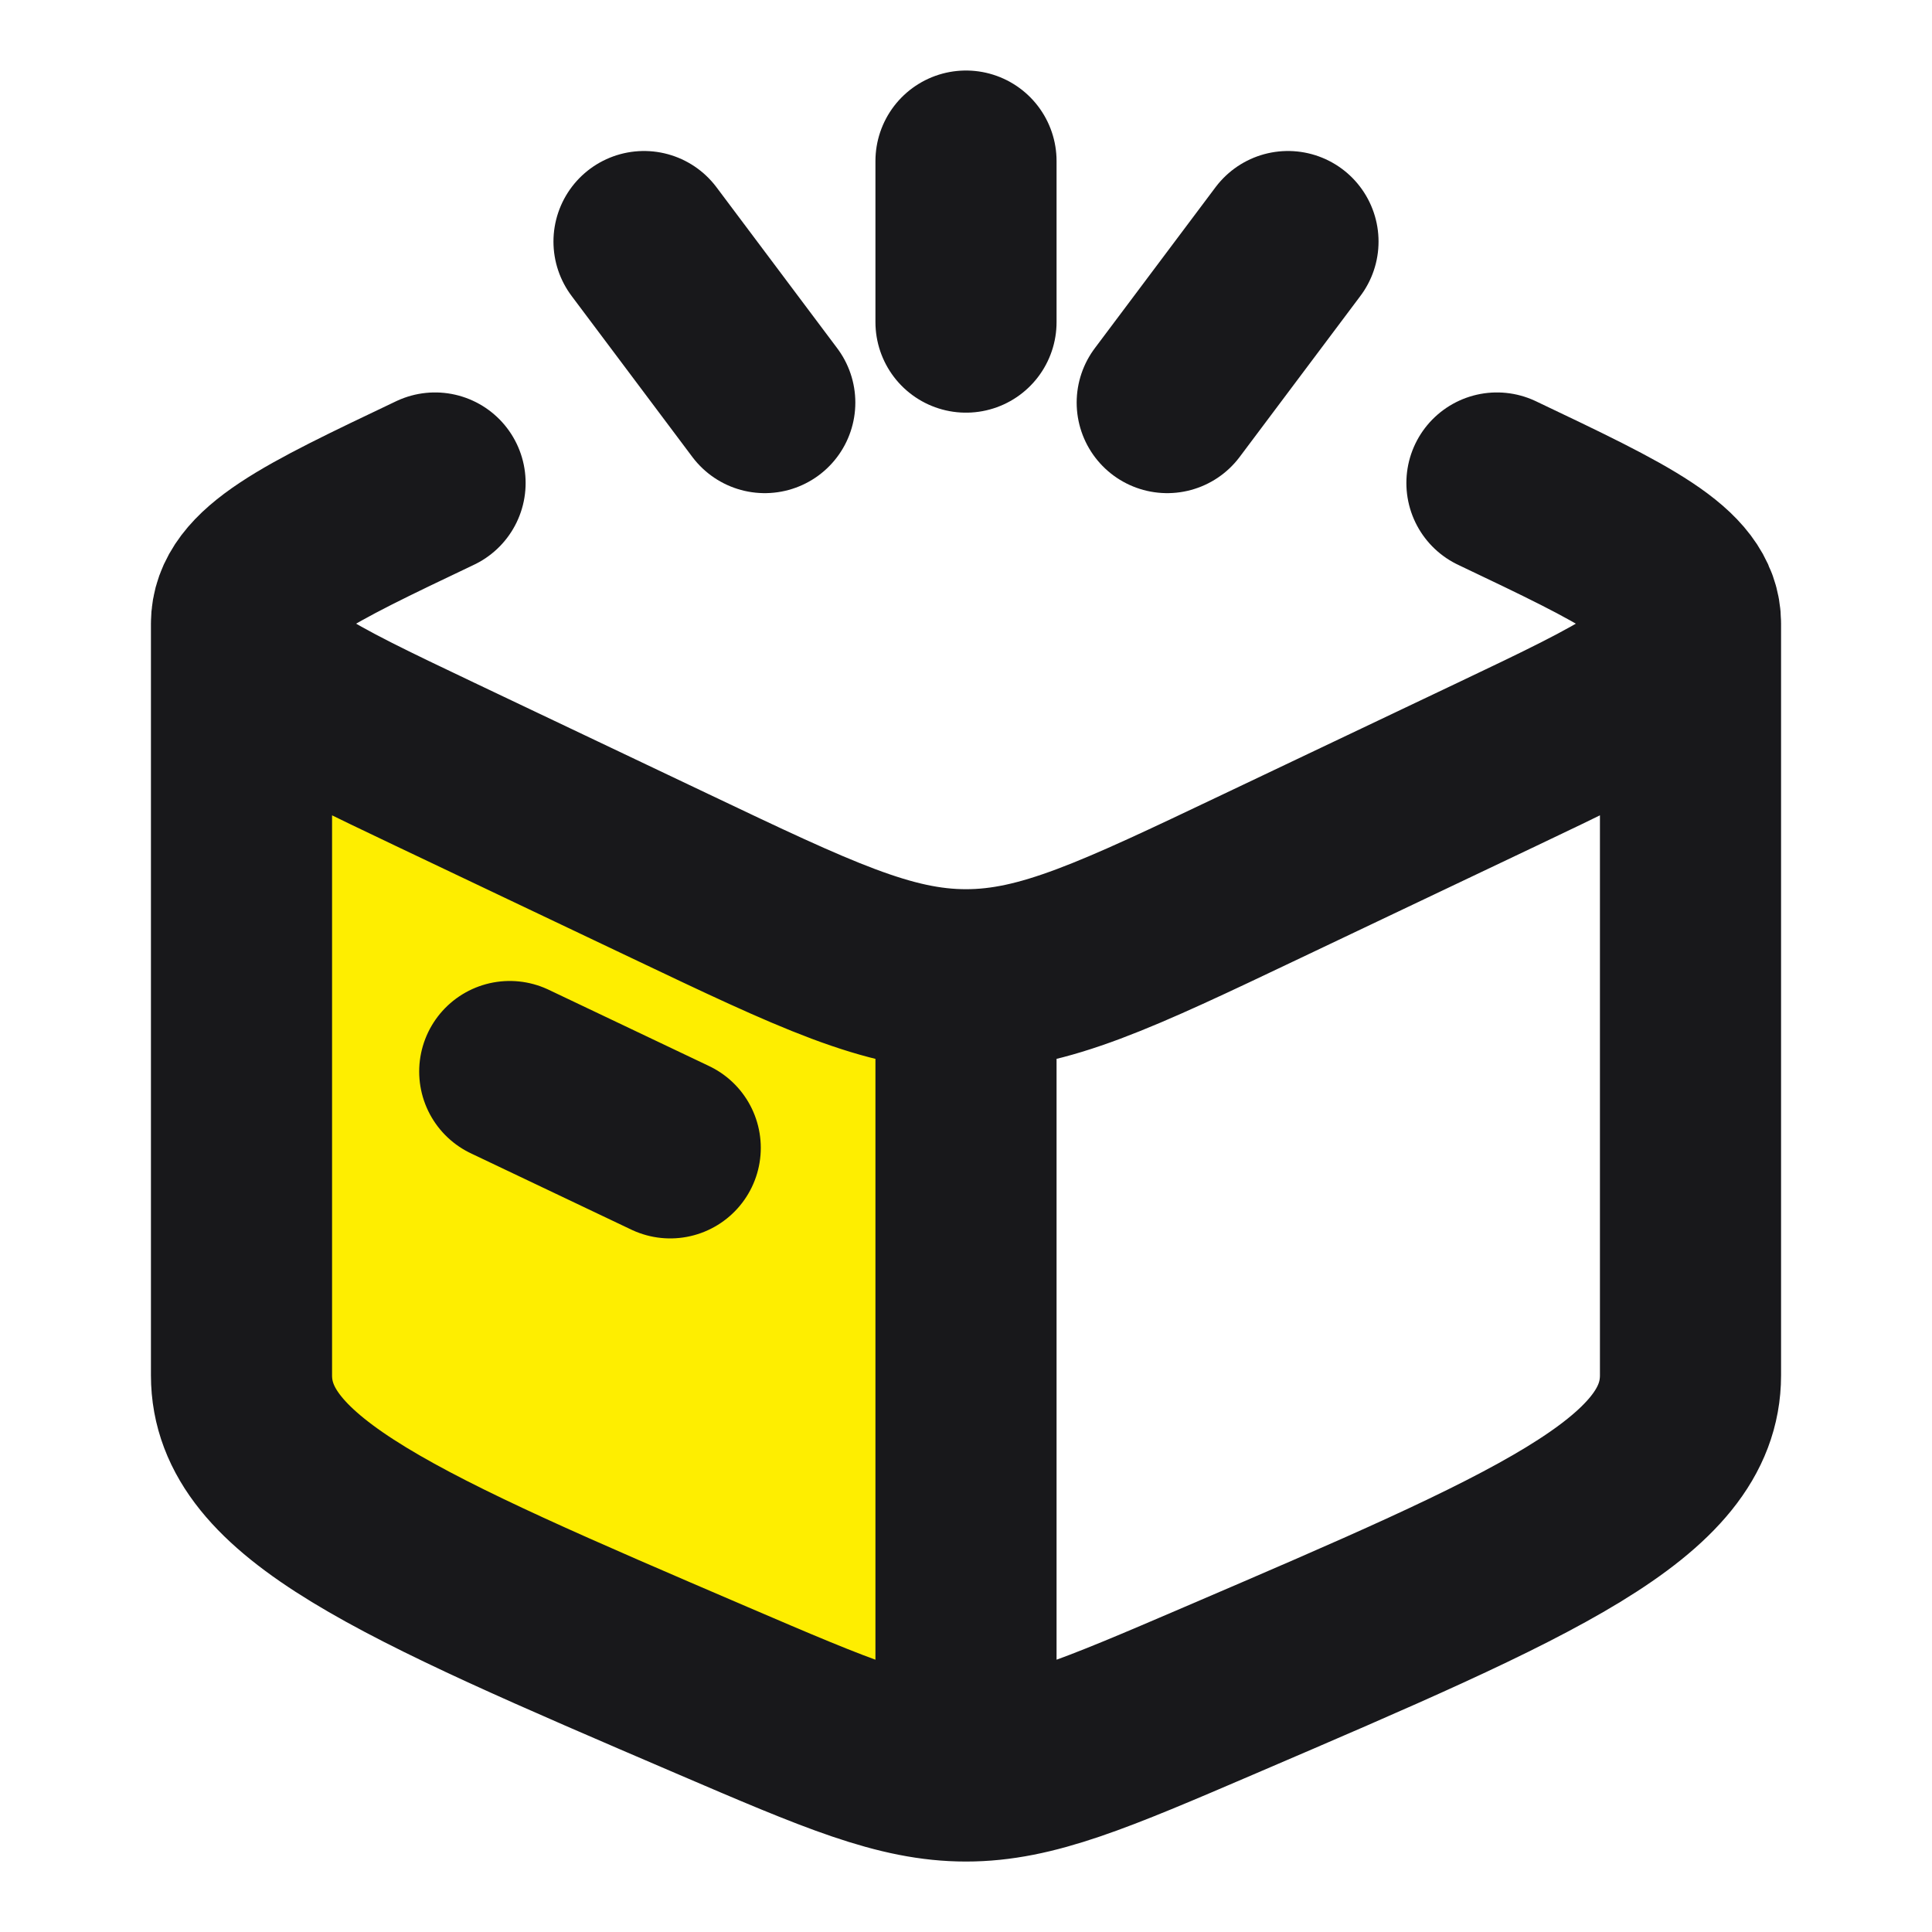
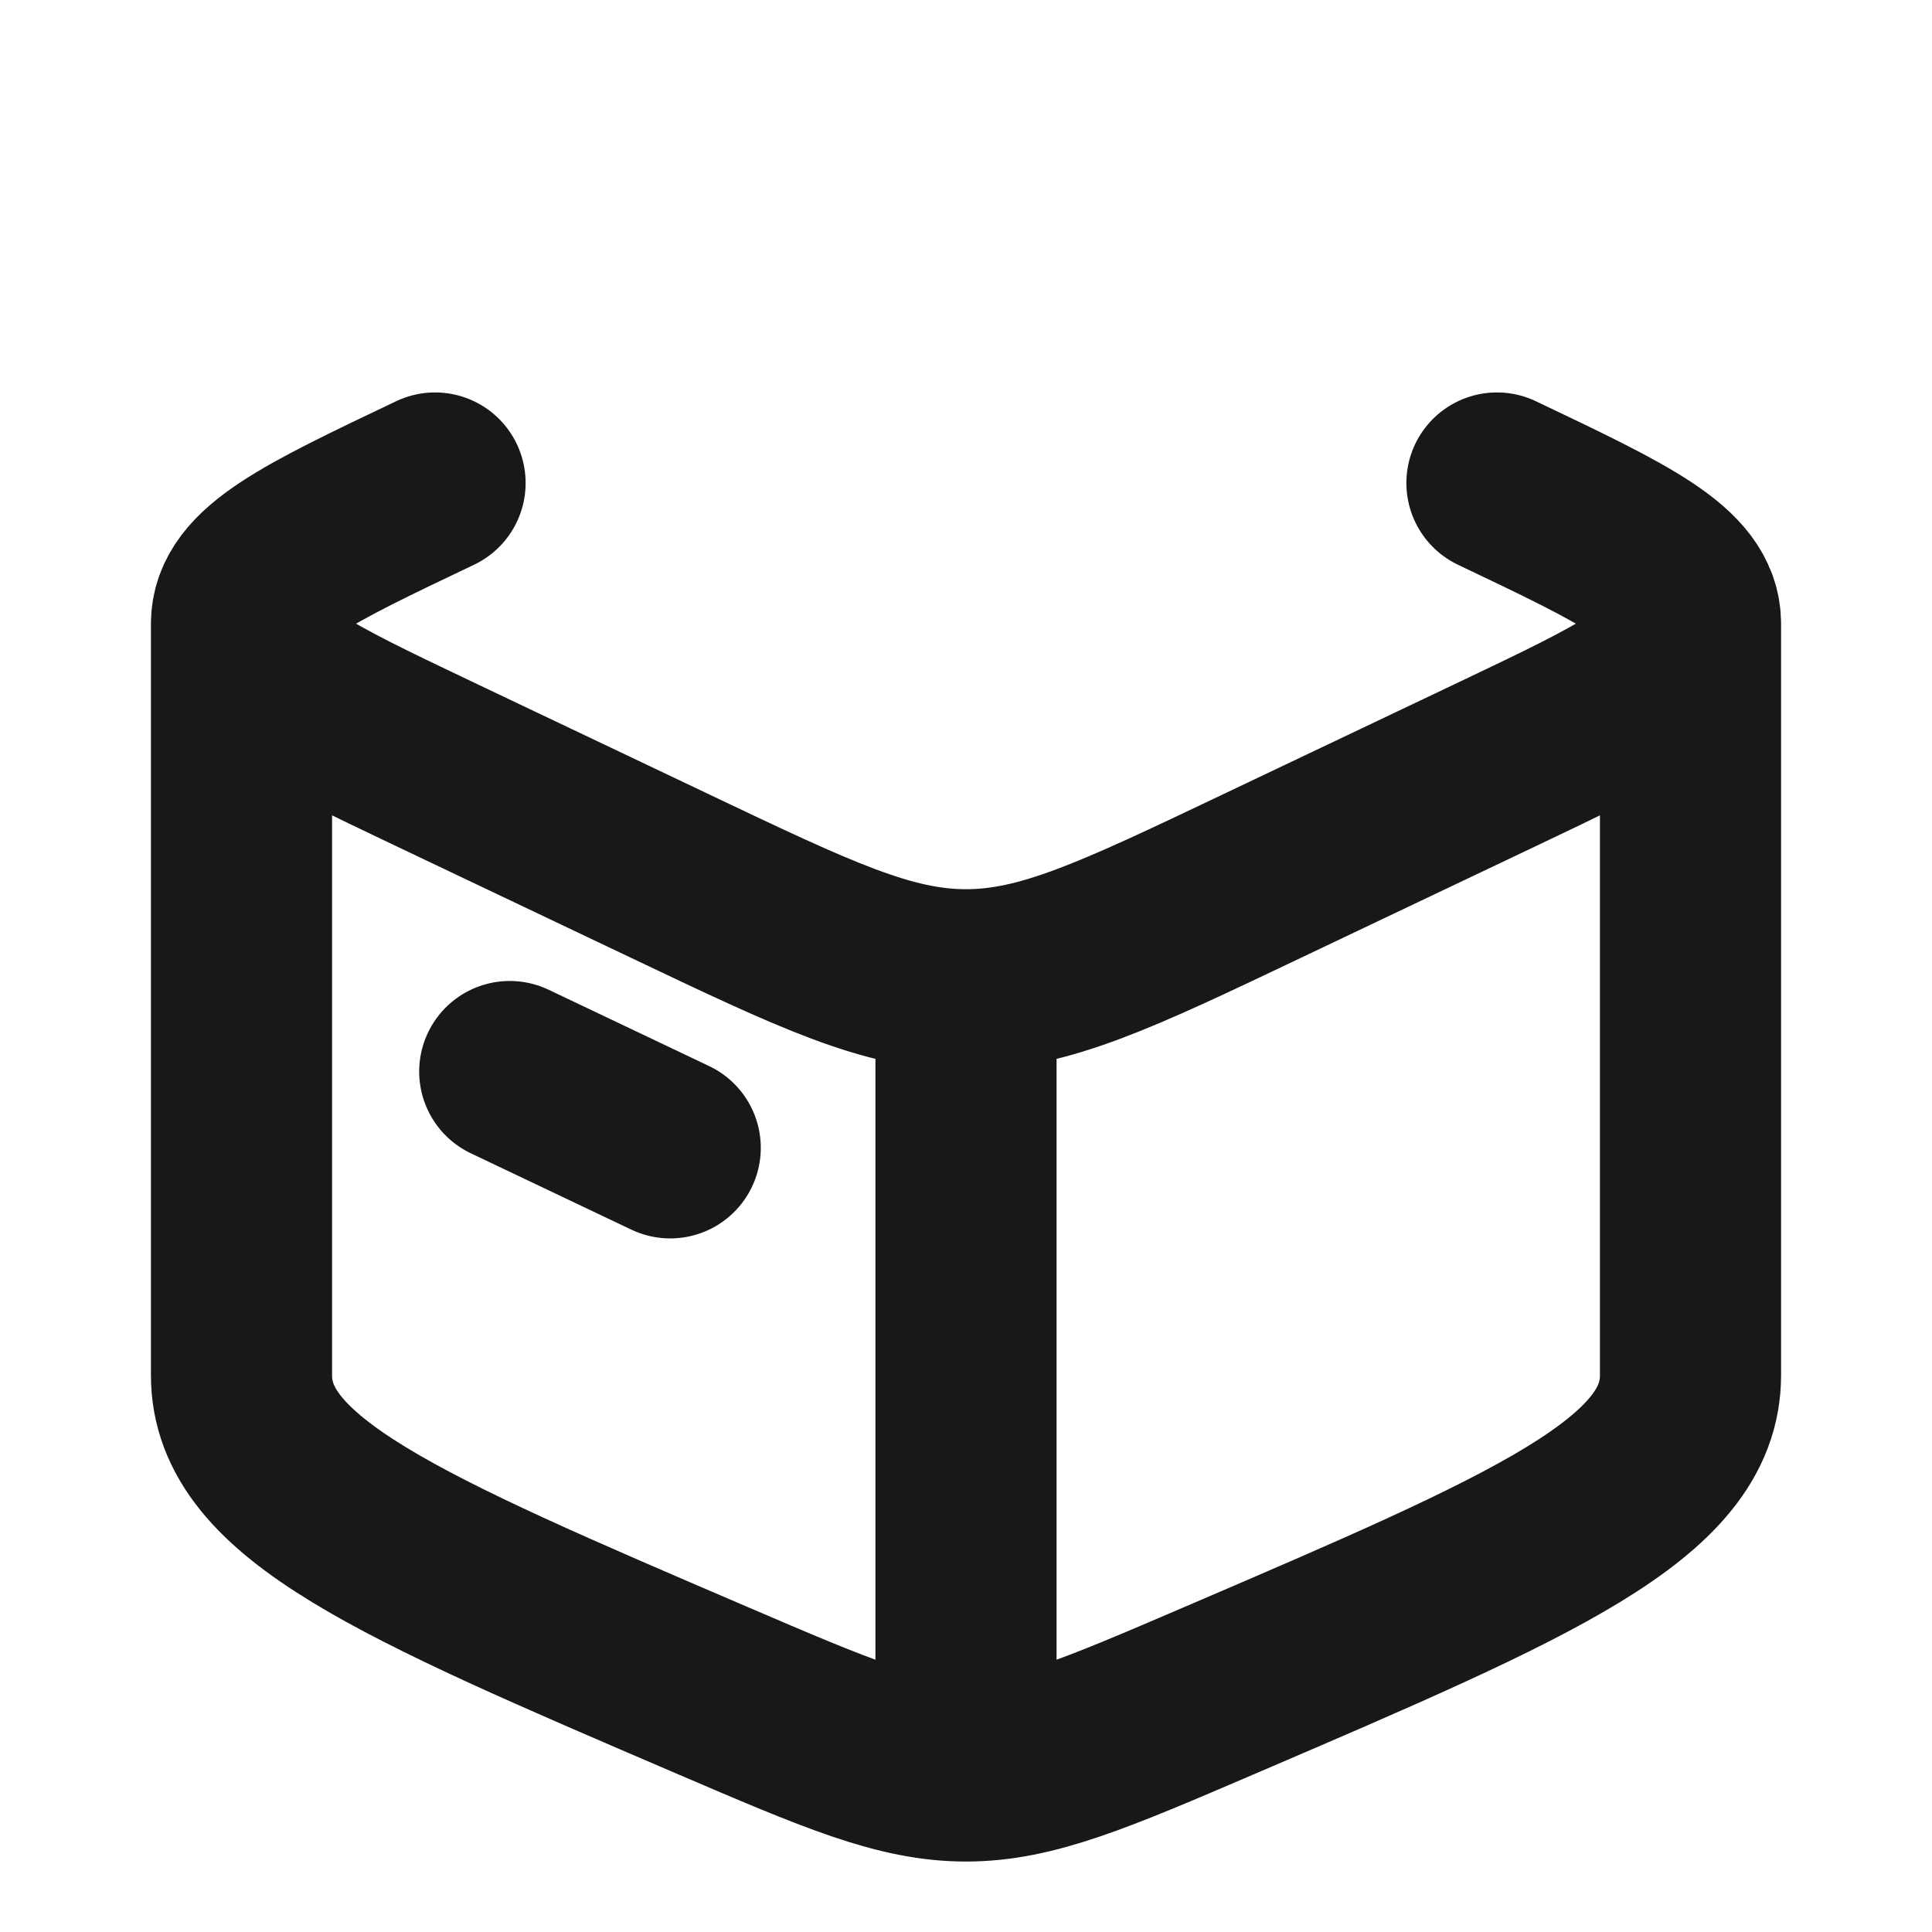
<svg xmlns="http://www.w3.org/2000/svg" width="32" height="32" viewBox="0 0 32 32" fill="none">
-   <path d="M15 29.5V16H14.5L4 12V23.5L15 29.5Z" fill="#FEEE00" />
  <path d="M16 29.333C14.909 29.333 13.867 28.886 11.783 27.992C6.594 25.766 4 24.653 4 22.78L4 10.33M16 29.333C17.091 29.333 18.133 28.886 20.217 27.992C25.406 25.766 28 24.653 28 22.78L28 10.33M16 29.333L16 16.228M28 10.33C28 11.135 26.931 11.643 24.794 12.66L20.899 14.512C18.495 15.656 17.293 16.228 16 16.228M28 10.33C28 9.525 26.931 9.017 24.794 8M4 10.33C4 11.135 5.069 11.643 7.206 12.66L11.101 14.512C13.505 15.656 14.707 16.228 16 16.228M4 10.33C4 9.525 5.069 9.017 7.206 8M8.443 17.748L11.101 19.012" stroke="#18181B" stroke-width="3" stroke-linecap="round" stroke-linejoin="round" />
-   <path d="M16 2.668V5.335M21.333 4.001L19.333 6.668M10.667 4.001L12.667 6.668" stroke="#18181B" stroke-width="3" stroke-linecap="round" />
</svg>